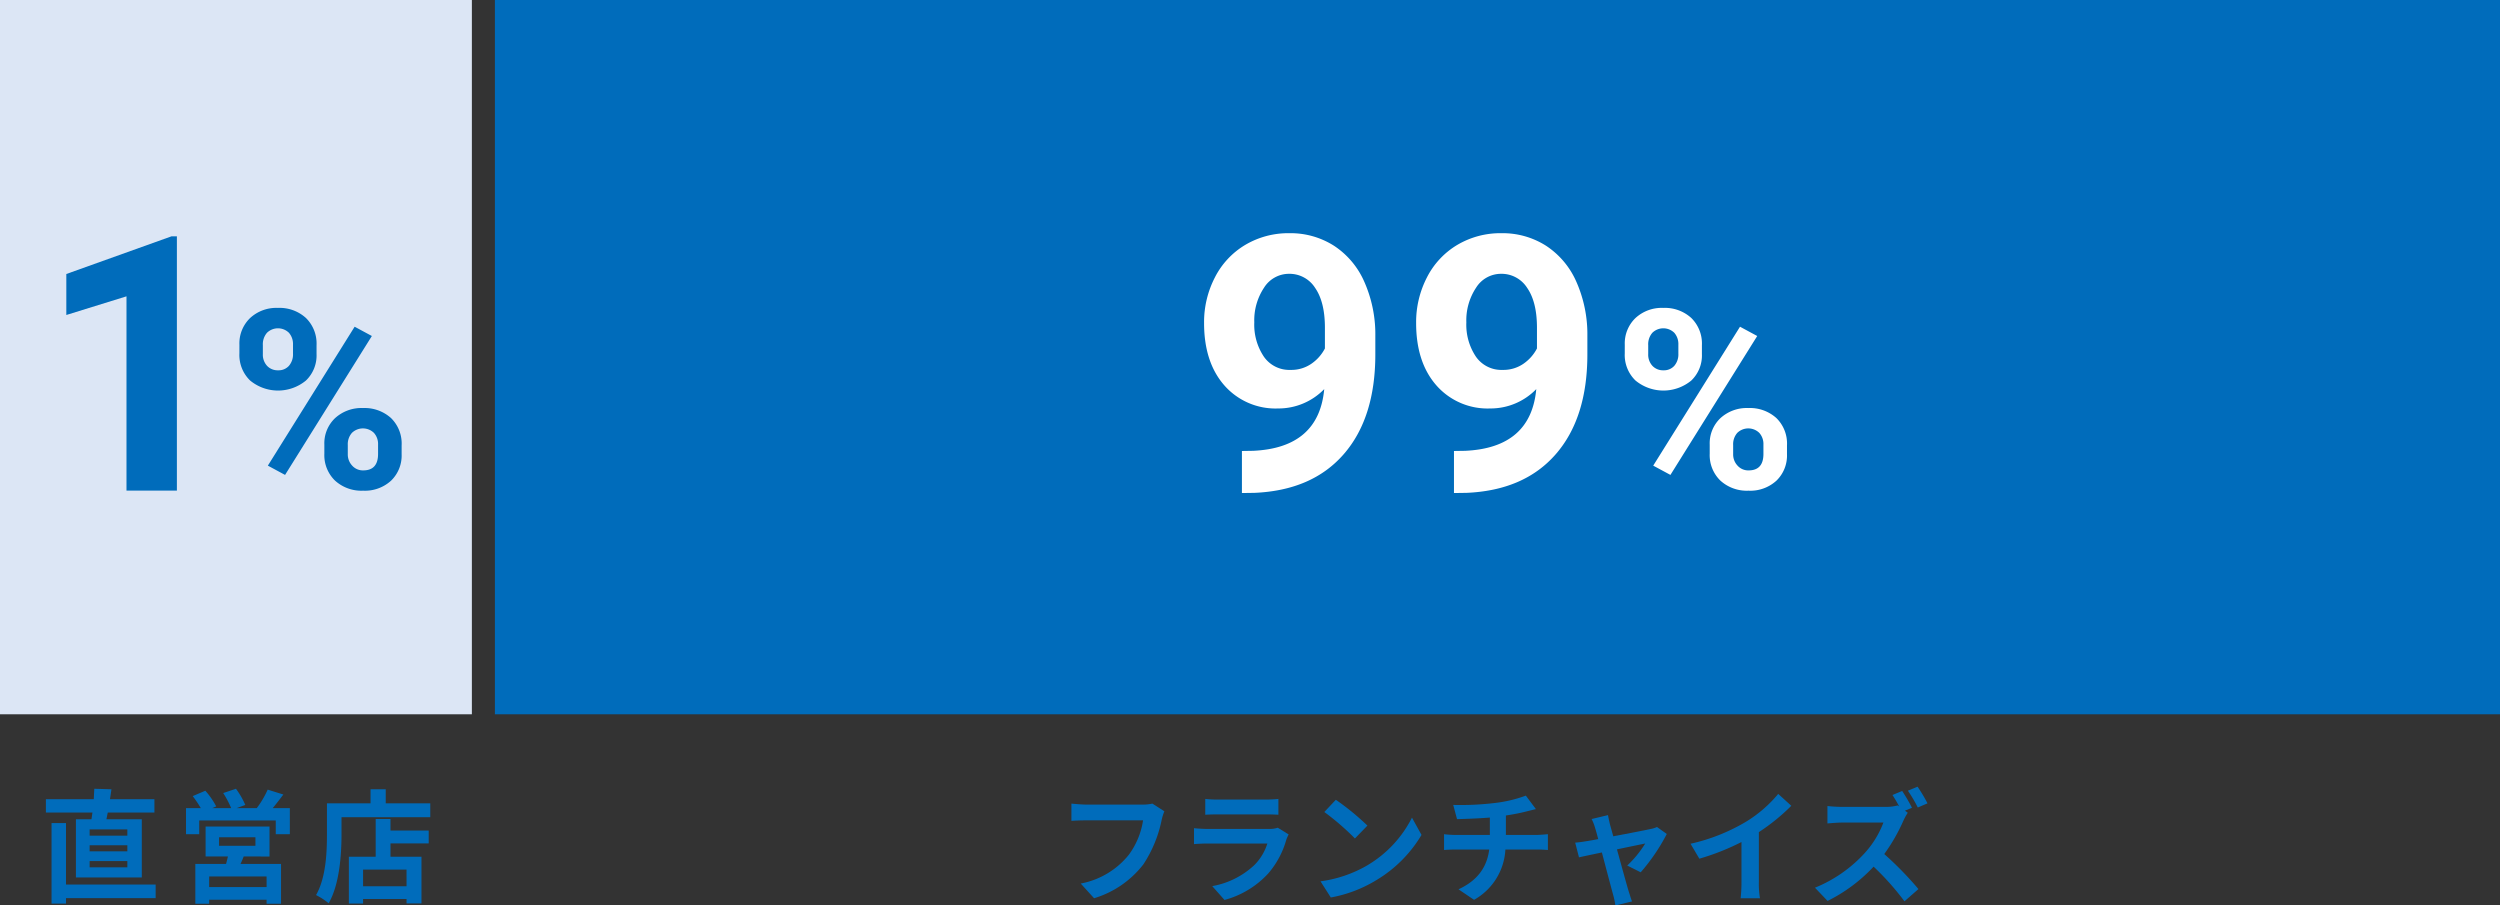
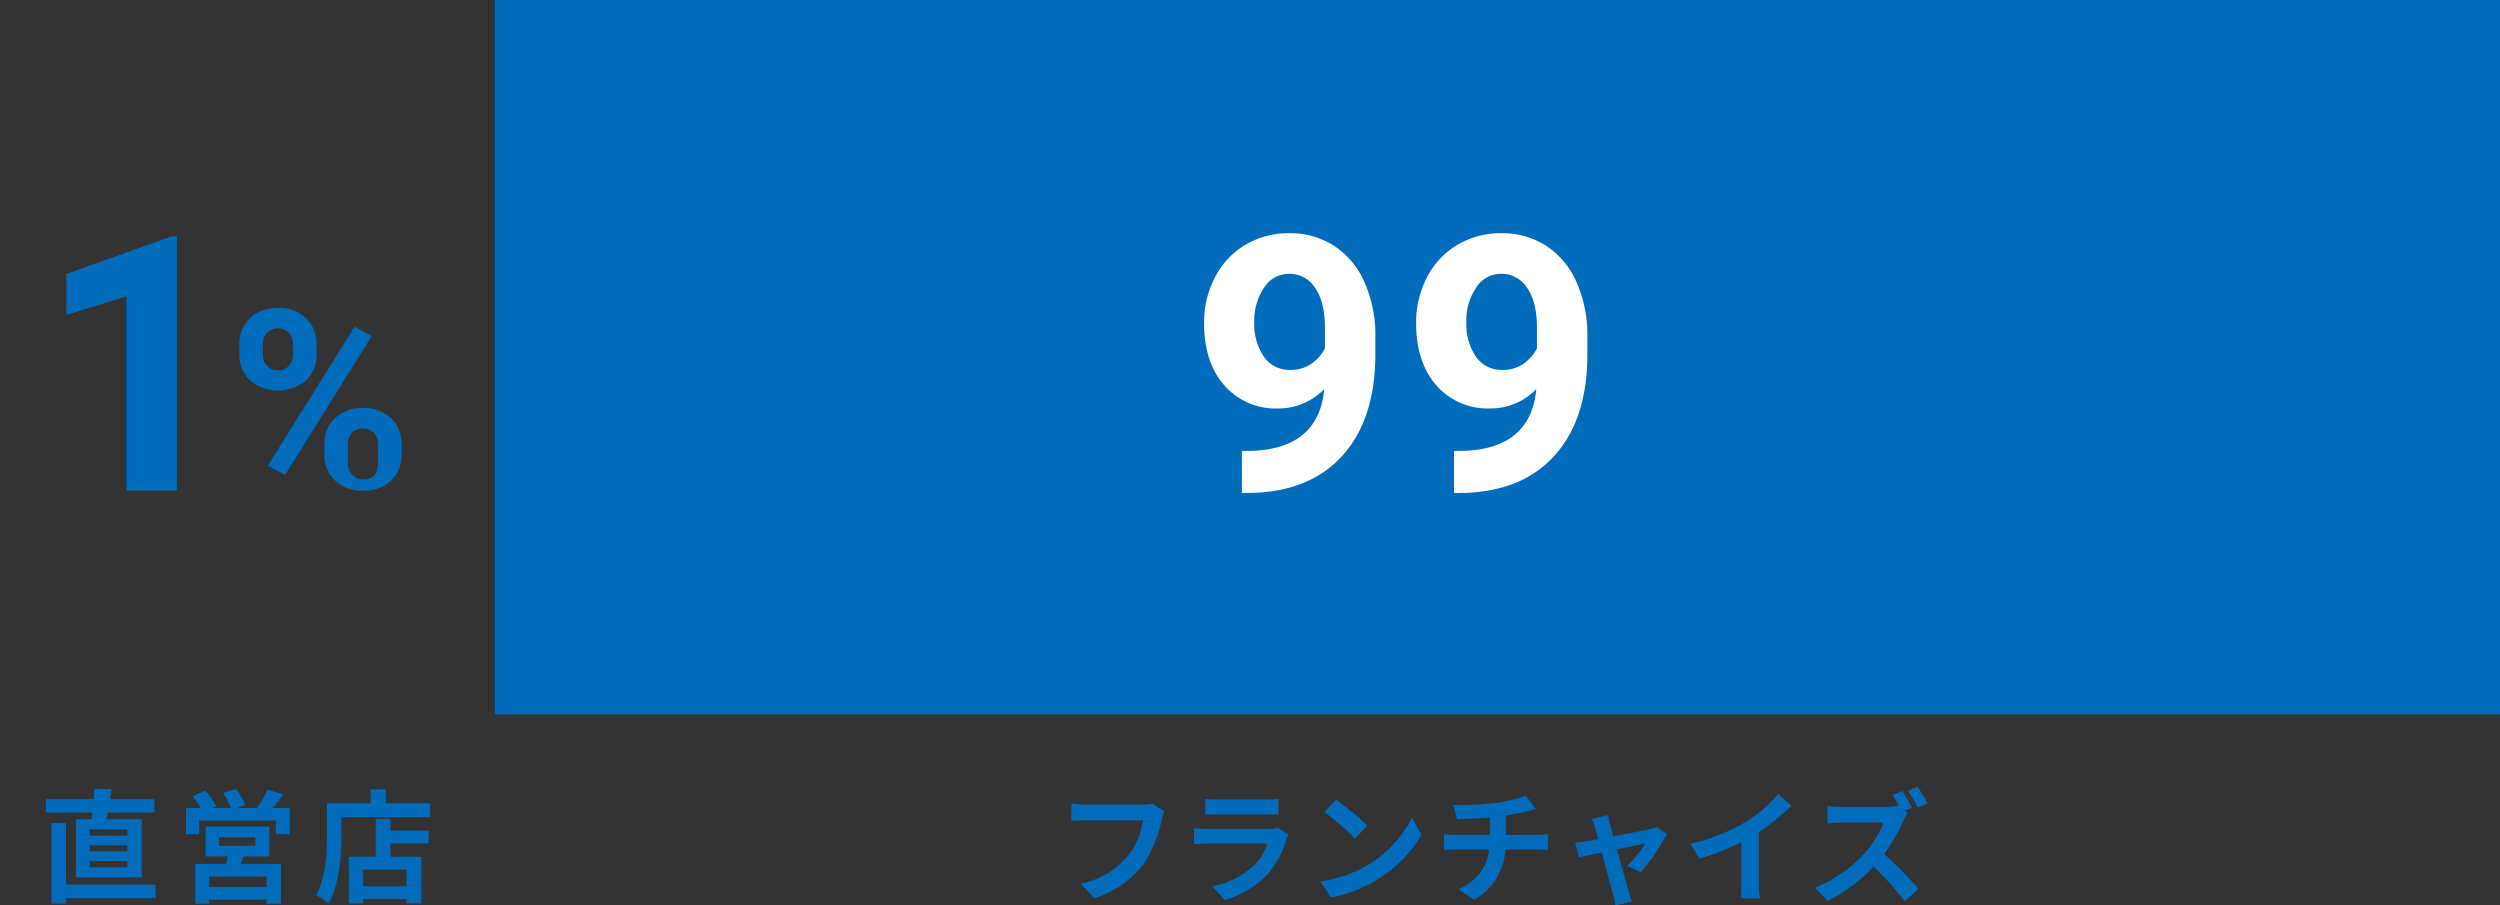
<svg xmlns="http://www.w3.org/2000/svg" width="490" height="177.472">
  <rect width="100%" height="100%" fill="#333333" stroke="none" />
  <g data-name="グループ 459">
    <path data-name="長方形 650" fill="#006cbb" d="M97 0h393v140H97z" />
-     <path data-name="長方形 651" fill="#dce6f5" d="M0 0h92.486v140H0z" />
    <g data-name="グループ 457" fill="#fff">
      <path data-name="パス 5104" d="M259.55 76.264a12.476 12.476 0 01-9.024 3.794 13.341 13.341 0 01-10.561-4.529Q235.999 71.001 236 63.31a19.06 19.06 0 012.137-8.973 15.675 15.675 0 015.963-6.357 16.549 16.549 0 018.614-2.273 15.823 15.823 0 018.75 2.461 16.183 16.183 0 015.947 7.075 25.388 25.388 0 012.153 10.562v3.657q0 12.441-6.186 19.551t-17.534 7.588l-2.427.034v-8.24l2.187-.035q12.886-.581 13.946-12.1m-6.6-3.76a6.912 6.912 0 004.119-1.23 8.22 8.22 0 002.614-2.974v-4.067q0-5.025-1.914-7.793a5.94 5.94 0 00-5.127-2.769 5.767 5.767 0 00-4.887 2.717 11.55 11.55 0 00-1.914 6.819 11.24 11.24 0 001.863 6.682 6.066 6.066 0 005.246 2.615" />
      <path data-name="パス 5105" d="M301.112 76.264a12.476 12.476 0 01-9.024 3.794 13.343 13.343 0 01-10.562-4.529q-3.965-4.528-3.964-12.219a19.071 19.071 0 012.136-8.973 15.677 15.677 0 015.964-6.357 16.547 16.547 0 018.614-2.273 15.823 15.823 0 018.75 2.461 16.184 16.184 0 015.947 7.075 25.387 25.387 0 012.152 10.562v3.657q0 12.441-6.185 19.551t-17.534 7.588l-2.427.034v-8.24l2.187-.035q12.885-.581 13.946-12.1m-6.6-3.76a6.912 6.912 0 004.119-1.23 8.22 8.22 0 002.614-2.974v-4.067q0-5.025-1.914-7.793a5.94 5.94 0 00-5.127-2.769 5.763 5.763 0 00-4.887 2.717 11.543 11.543 0 00-1.914 6.819 11.233 11.233 0 001.863 6.682 6.066 6.066 0 005.246 2.615" />
-       <path data-name="パス 5106" d="M318.456 67.555a6.89 6.89 0 012.082-5.205 7.553 7.553 0 015.455-2 7.67 7.67 0 015.5 1.974 7.014 7.014 0 012.081 5.347v1.723a6.8 6.8 0 01-2.081 5.192 8.594 8.594 0 01-10.946-.012 6.963 6.963 0 01-2.094-5.324zm4.594 1.842a3.221 3.221 0 00.825 2.308 2.841 2.841 0 002.166.874 2.713 2.713 0 002.129-.885 3.429 3.429 0 00.79-2.369v-1.77a3.358 3.358 0 00-.79-2.321 3.077 3.077 0 00-4.307-.012 3.427 3.427 0 00-.813 2.428zm4.354 23.686l-3.373-1.818 17.011-27.228 3.374 1.819zm7.7-5.933a6.8 6.8 0 012.106-5.2 7.651 7.651 0 015.455-1.974 7.735 7.735 0 015.491 1.95 6.981 6.981 0 012.094 5.371v1.723a6.853 6.853 0 01-2.058 5.18 7.582 7.582 0 01-5.479 1.974 7.675 7.675 0 01-5.527-1.986 6.94 6.94 0 01-2.082-5.264zm4.594 1.866a3.2 3.2 0 00.861 2.249 2.81 2.81 0 002.154.933q2.919 0 2.919-3.23V87.15a3.254 3.254 0 00-.814-2.309 3.093 3.093 0 00-4.307 0 3.357 3.357 0 00-.813 2.381z" />
    </g>
    <g data-name="グループ 455" fill="#006cbb">
      <path data-name="パス 5107" d="M34.67 96.156h-9.878V58.08L13 61.737v-8.032l20.61-7.383h1.06z" />
-       <path data-name="パス 5108" d="M46.925 67.555a6.89 6.89 0 012.082-5.205 7.553 7.553 0 015.455-2 7.67 7.67 0 015.5 1.974 7.014 7.014 0 012.081 5.347v1.723a6.8 6.8 0 01-2.081 5.192 8.594 8.594 0 01-10.946-.012 6.966 6.966 0 01-2.094-5.324zm4.594 1.842a3.218 3.218 0 00.826 2.308 2.837 2.837 0 002.165.874 2.712 2.712 0 002.129-.885 3.429 3.429 0 00.79-2.369v-1.77a3.359 3.359 0 00-.79-2.321 3.077 3.077 0 00-4.307-.012 3.426 3.426 0 00-.813 2.428zm4.354 23.686L52.5 91.265l17.011-27.228 3.374 1.819zm7.7-5.933a6.8 6.8 0 012.106-5.2 7.655 7.655 0 015.455-1.974 7.734 7.734 0 015.491 1.95 6.981 6.981 0 012.094 5.371v1.723a6.852 6.852 0 01-2.058 5.18 7.582 7.582 0 01-5.479 1.974 7.674 7.674 0 01-5.527-1.986 6.94 6.94 0 01-2.082-5.264zm4.594 1.866a3.2 3.2 0 00.861 2.249 2.81 2.81 0 002.154.933q2.919 0 2.919-3.23V87.15a3.254 3.254 0 00-.814-2.309 3.093 3.093 0 00-4.307 0 3.357 3.357 0 00-.813 2.381z" />
+       <path data-name="パス 5108" d="M46.925 67.555a6.89 6.89 0 012.082-5.205 7.553 7.553 0 015.455-2 7.67 7.67 0 015.5 1.974 7.014 7.014 0 012.081 5.347v1.723a6.8 6.8 0 01-2.081 5.192 8.594 8.594 0 01-10.946-.012 6.966 6.966 0 01-2.094-5.324zm4.594 1.842a3.218 3.218 0 00.826 2.308 2.837 2.837 0 002.165.874 2.712 2.712 0 002.129-.885 3.429 3.429 0 00.79-2.369v-1.77a3.359 3.359 0 00-.79-2.321 3.077 3.077 0 00-4.307-.012 3.426 3.426 0 00-.813 2.428zm4.354 23.686L52.5 91.265l17.011-27.228 3.374 1.819zm7.7-5.933a6.8 6.8 0 012.106-5.2 7.655 7.655 0 015.455-1.974 7.734 7.734 0 015.491 1.95 6.981 6.981 0 012.094 5.371v1.723a6.852 6.852 0 01-2.058 5.18 7.582 7.582 0 01-5.479 1.974 7.674 7.674 0 01-5.527-1.986 6.94 6.94 0 01-2.082-5.264m4.594 1.866a3.2 3.2 0 00.861 2.249 2.81 2.81 0 002.154.933q2.919 0 2.919-3.23V87.15a3.254 3.254 0 00-.814-2.309 3.093 3.093 0 00-4.307 0 3.357 3.357 0 00-.813 2.381z" />
    </g>
    <g data-name="グループ 458" fill="#006cbb">
      <path data-name="パス 5109" d="M228.216 159.014a9.771 9.771 0 00-.528 1.68 24.681 24.681 0 01-3.6 8.737 19.2 19.2 0 01-9.648 6.625l-2.617-2.881a15.832 15.832 0 009.41-5.617 15.192 15.192 0 002.808-6.768h-11.185c-1.08 0-2.233.048-2.857.1v-3.384c.72.072 2.089.192 2.88.192h11.09a8.05 8.05 0 001.9-.192z" />
      <path data-name="パス 5110" d="M252.577 163.551a8.6 8.6 0 00-.455 1.008 17.25 17.25 0 01-3.553 6.648 17.973 17.973 0 01-8.568 5.185l-2.4-2.712a16.176 16.176 0 008.328-4.2 10.4 10.4 0 002.473-4.152h-11.593c-.576 0-1.776.024-2.784.12v-3.121c1.008.1 2.04.145 2.784.145h11.881a5.057 5.057 0 001.752-.24zm-16.345-6.961a20.2 20.2 0 002.5.12h9.241a22.582 22.582 0 002.592-.12v3.1c-.648-.049-1.775-.073-2.641-.073h-9.192c-.768 0-1.8.024-2.5.073z" />
      <path data-name="パス 5111" d="M268.009 169.595a22.756 22.756 0 008.737-9.337l1.872 3.384a25.521 25.521 0 01-8.88 8.881 25.993 25.993 0 01-8.9 3.384l-2.016-3.168a24.736 24.736 0 009.192-3.144m0-7.777l-2.447 2.521a49.8 49.8 0 00-6-5.185l2.257-2.4a50.377 50.377 0 016.191 5.064" />
      <path data-name="パス 5112" d="M301.202 163.647c.5 0 1.656-.1 2.184-.144v3.095a31.77 31.77 0 00-2.112-.095h-6.217a12.022 12.022 0 01-6.144 9.865l-3.049-2.064c3.649-1.68 5.568-4.249 6.025-7.8h-6.6c-.744 0-1.632.048-2.256.095v-3.095a20.922 20.922 0 002.209.144h6.768v-3.408c-2.3.191-4.825.263-6.432.312l-.744-2.784a56.613 56.613 0 008.183-.385 25.987 25.987 0 006.049-1.441l1.969 2.642c-.816.191-1.44.359-1.849.456a38.635 38.635 0 01-4.032.792v3.816z" />
      <path data-name="パス 5113" d="M318.937 169.647a21.145 21.145 0 003.528-4.32c-.576.12-2.952.6-5.545 1.152.913 3.288 1.92 6.984 2.305 8.232.145.433.456 1.489.649 1.969l-3.265.792a13.95 13.95 0 00-.433-2.088c-.359-1.3-1.343-5.017-2.207-8.305-2.016.432-3.769.792-4.489.96l-.743-2.88a24.19 24.19 0 002.207-.288c.336-.048 1.2-.192 2.305-.408-.241-.937-.457-1.7-.624-2.233a8.477 8.477 0 00-.672-1.7l3.215-.768c.1.576.241 1.2.385 1.824l.648 2.329c3.048-.576 6.409-1.224 7.344-1.44a4.621 4.621 0 001.225-.385l1.92 1.369a37.811 37.811 0 01-5.113 7.512z" />
      <path data-name="パス 5114" d="M344.737 172.911a16.5 16.5 0 00.217 3.145h-3.793a26.907 26.907 0 00.168-3.145v-7.873a46.886 46.886 0 01-8.256 3.265l-1.729-2.928a36.87 36.87 0 0010.921-4.345 25.326 25.326 0 006.265-5.424l2.568 2.328a39.24 39.24 0 01-6.361 5.161z" />
      <path data-name="パス 5115" d="M373.922 159.302a11.864 11.864 0 00-.84 1.512 35.172 35.172 0 01-3.768 6.577 67.488 67.488 0 016.7 6.864l-2.737 2.4a53.067 53.067 0 00-6.049-6.793 31.524 31.524 0 01-9.024 6.721l-2.471-2.593a26.908 26.908 0 009.839-6.888 18.576 18.576 0 003.576-5.88h-8.137c-1.007 0-2.328.143-2.832.168v-3.409a26.843 26.843 0 002.832.168h8.473a8.751 8.751 0 002.472-.288l.289.216a27.42 27.42 0 00-1.32-2.256l1.9-.792a34.945 34.945 0 011.92 3.288l-1.369.576zm1.968-1.032a27.974 27.974 0 00-1.944-3.289l1.9-.792a32.078 32.078 0 011.944 3.265z" />
    </g>
    <g data-name="グループ 456" fill="#006cbb">
      <path data-name="パス 5116" d="M17.928 160.574c.072-.408.144-.864.193-1.32H8.996v-2.616h9.384c.048-.72.073-1.416.1-2.04l3.361.1c-.1.648-.168 1.3-.289 1.944h8.713v2.616h-9.144c-.1.456-.168.912-.264 1.32h6.935v11.4H14.88v-11.4zm12.577 15.458H12.936v1.08h-2.833v-15.793h2.833v12.048h17.569zm-5.545-13.465h-7.393v1.228h7.393zm0 3.1h-7.393v1.2h7.393zm0 3.1h-7.393v1.225h7.393z" />
      <path data-name="パス 5117" d="M56.809 158.39v5.113h-2.761v-2.688h-15v2.688h-2.592v-5.113h2.9a21.238 21.238 0 00-1.585-2.352l2.473-1.056a15.463 15.463 0 012.136 3.072l-.768.336h3.7a19.508 19.508 0 00-1.561-2.952l2.5-.84a16.148 16.148 0 011.823 3.168l-1.68.624h3.937a18.566 18.566 0 002.135-3.624l3.073.96c-.7.912-1.416 1.872-2.088 2.664zm-9.049 9.481a16.477 16.477 0 01-.624 1.464h7.946v7.8H52.25v-.792H40.996v.792h-2.712v-7.8h6.024c.12-.48.264-.984.36-1.464h-4.372v-5.876h12.529v5.881zm4.49 3.912H40.996v2.088h11.258zm-9.314-6h7.128v-1.68h-7.128z" />
      <path data-name="パス 5118" d="M84.337 157.454v2.712h-17.4v3.337c0 3.864-.359 9.793-2.519 13.537a13.289 13.289 0 00-2.473-1.608c1.969-3.433 2.137-8.473 2.137-11.929v-6.049h8.545v-2.76h2.976v2.76zm-7.8 5.328h7.488v2.521h-7.488v2.616h6.072v9.145h-2.928v-.864H71.16v.888h-2.784v-9.169h5.256v-7.392h2.905zm3.144 7.658H71.16v3.264h8.521z" />
    </g>
  </g>
</svg>